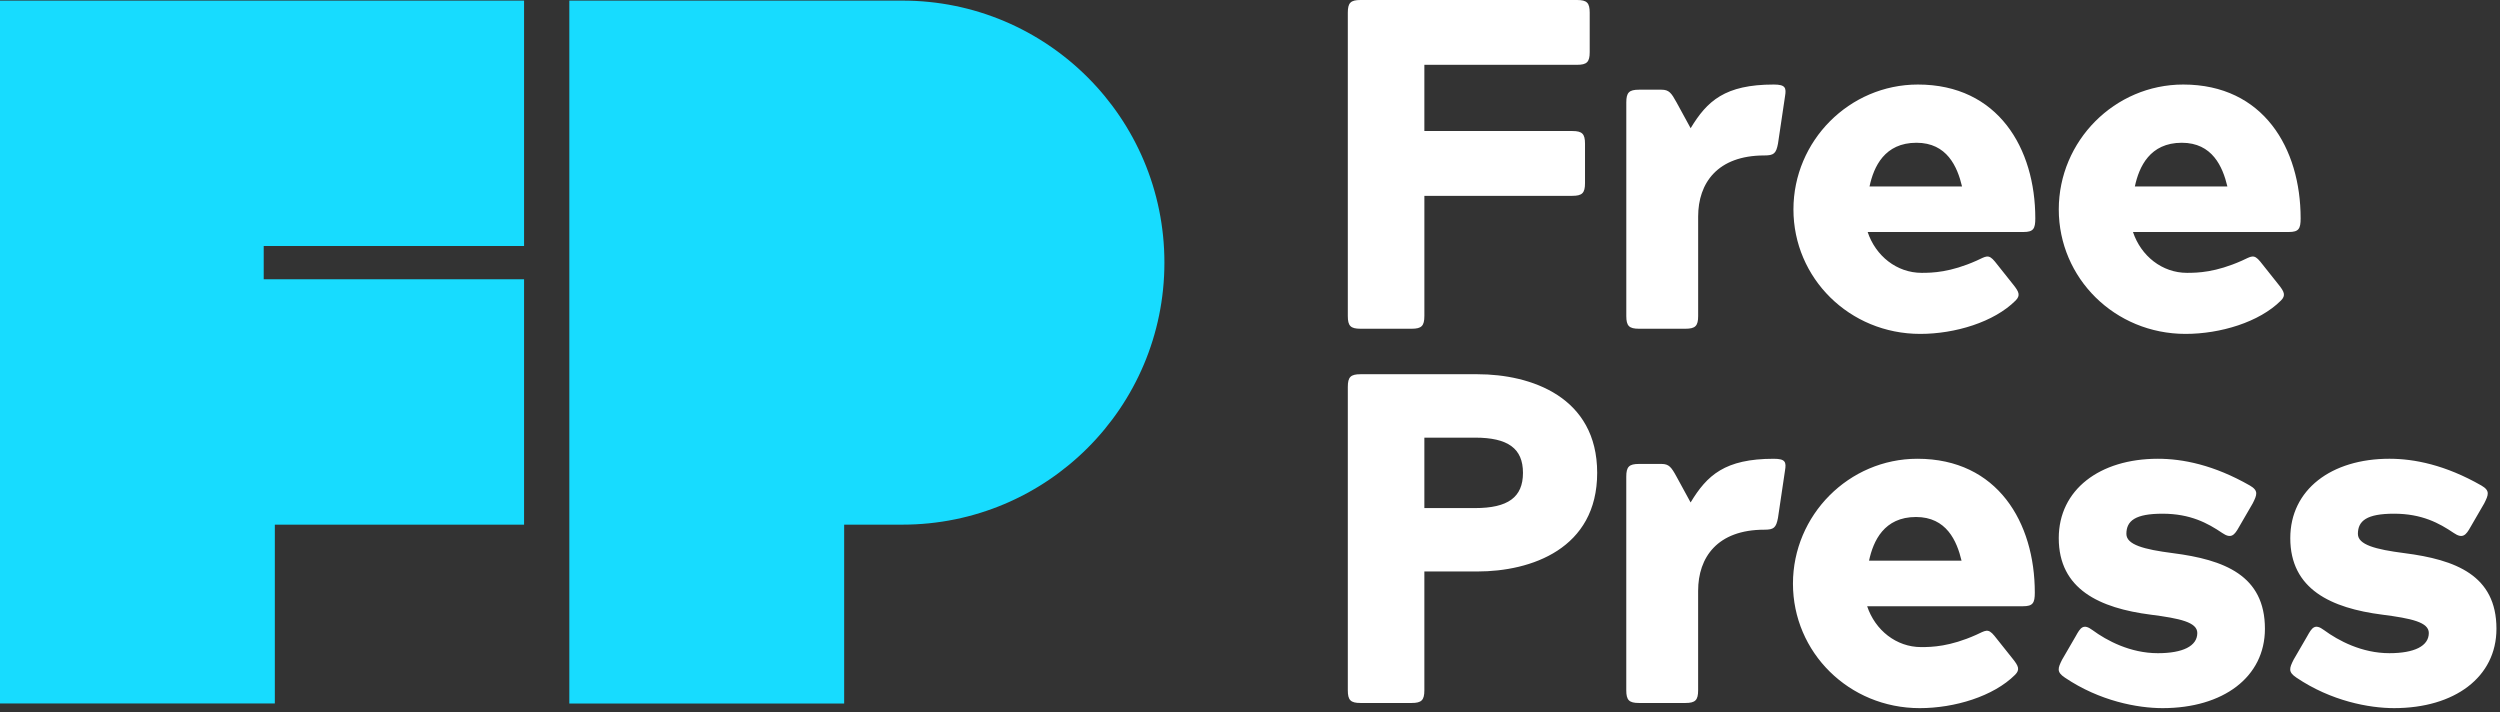
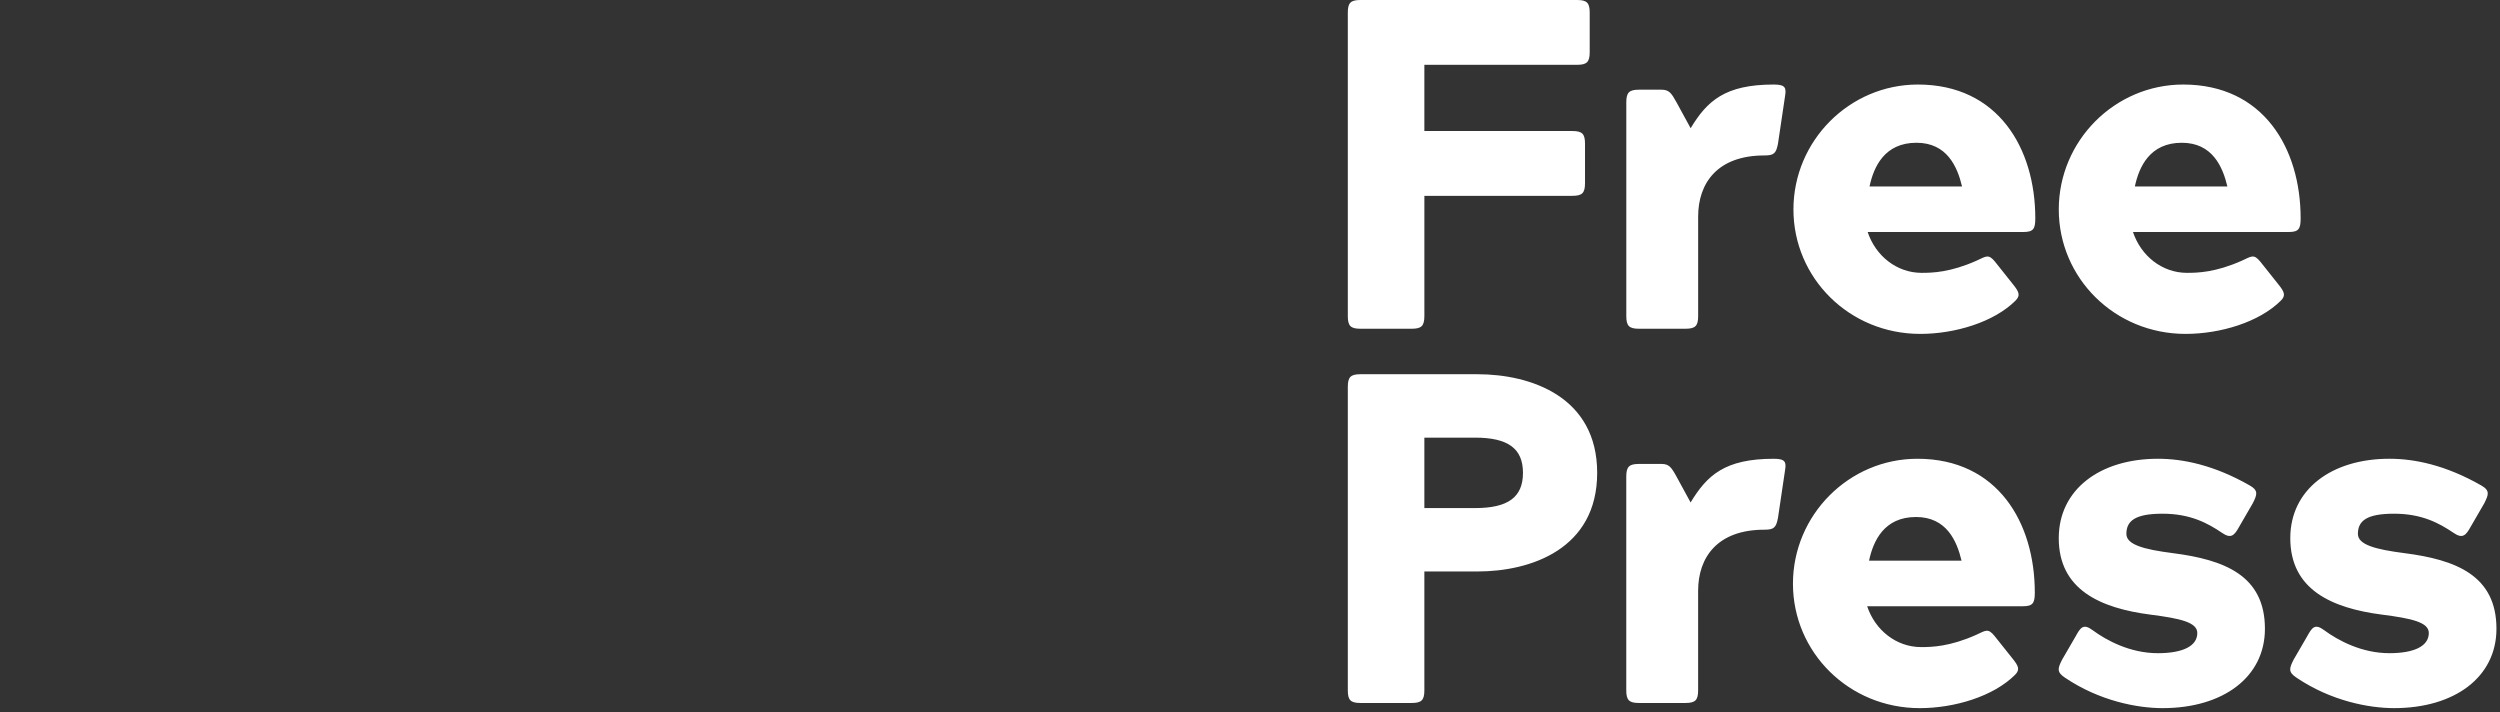
<svg xmlns="http://www.w3.org/2000/svg" height="57" width="200">
  <rect width="100%" height="100%" fill="#333333" stroke="none" />
  <g fill="none" fill-rule="evenodd">
-     <path d="m72.191.048h-26.645v56.232h21.987v-14.308h4.658c11.577 0 20.962-9.385 20.962-20.962s-9.385-20.962-20.962-20.962m-51.094 22.293v-2.661h20.828v-19.631h-41.925v56.23h21.987v-14.306h19.938v-19.63z" fill="#17dcff" />
    <path d="m113.949 25.285c0 .788-.226 1.014-1.015 1.014h-4.095c-.79 0-1.014-.226-1.014-1.014v-24.27c0-.79.225-1.015 1.014-1.015h17.323c.789 0 1.014.225 1.014 1.015v3.155c0 .79-.225 1.015-1.014 1.015h-12.213v5.297h11.837c.789 0 1.015.225 1.015 1.015v3.155c0 .79-.226 1.015-1.015 1.015h-11.836v9.618zm21.903-7.965v7.965c0 .788-.226 1.014-1.015 1.014h-3.72c-.788 0-1.013-.226-1.013-1.014v-17.095c0-.789.225-1.014 1.014-1.014h1.803c.601 0 .789.263 1.202 1.014l1.128 2.067c1.315-2.18 2.743-3.494 6.65-3.494.939 0 1.014.263.901.939l-.564 3.795c-.15.788-.337.939-1.09.939-3.756 0-5.296 2.216-5.296 4.884m21.111-2.405c-.376-1.578-1.202-3.494-3.645-3.494-2.554 0-3.418 1.916-3.756 3.494zm4.095 7.853c.451.563.602.864.188 1.277-1.728 1.728-4.847 2.667-7.627 2.667-5.672 0-10.144-4.47-10.144-9.956 0-5.485 4.472-9.993 9.957-9.993 6.424 0 9.392 5.11 9.392 10.707 0 .827-.15 1.09-.94 1.09h-12.472c.638 1.916 2.33 3.268 4.32 3.268.864 0 2.292-.037 4.396-.976.751-.338.94-.564 1.465.074zm17.132-7.853c-.376-1.578-1.202-3.494-3.644-3.494-2.555 0-3.42 1.916-3.757 3.494zm4.095 7.853c.451.563.602.864.188 1.277-1.728 1.728-4.846 2.667-7.627 2.667-5.672 0-10.144-4.47-10.144-9.956 0-5.485 4.472-9.993 9.957-9.993 6.424 0 9.392 5.11 9.392 10.707 0 .827-.15 1.09-.94 1.09h-12.473c.64 1.916 2.33 3.268 4.321 3.268.864 0 2.292-.037 4.396-.976.751-.338.94-.564 1.465.074zm-64.279 17.878c2.63 0 3.832-.864 3.832-2.817 0-1.954-1.202-2.818-3.832-2.818h-4.057v5.635zm-4.057 5.072v9.505c0 .789-.226 1.015-1.015 1.015h-4.095c-.79 0-1.014-.226-1.014-1.015v-24.27c0-.79.225-1.015 1.014-1.015h9.355c4.283 0 9.58 1.804 9.58 7.89 0 6.087-5.297 7.89-9.58 7.89zm21.901 1.54v7.965c0 .789-.225 1.015-1.014 1.015h-3.719c-.789 0-1.015-.226-1.015-1.015v-17.093c0-.789.226-1.015 1.015-1.015h1.803c.601 0 .79.263 1.202 1.015l1.127 2.066c1.316-2.179 2.743-3.494 6.65-3.494.94 0 1.015.263.902.94l-.563 3.794c-.15.79-.338.94-1.09.94-3.757 0-5.297 2.216-5.297 4.883m21.073-2.405c-.376-1.578-1.202-3.494-3.644-3.494-2.555 0-3.419 1.916-3.757 3.494zm4.096 7.852c.45.563.6.864.188 1.277-1.73 1.729-4.847 2.668-7.628 2.668-5.672 0-10.143-4.47-10.143-9.956 0-5.485 4.47-9.994 9.956-9.994 6.424 0 9.392 5.11 9.392 10.708 0 .826-.15 1.09-.939 1.09h-12.473c.638 1.915 2.33 3.268 4.32 3.268.864 0 2.292-.038 4.396-.977.751-.338.94-.564 1.465.075zm14.764-2.066c0-.865-1.39-1.165-3.72-1.466-4.094-.525-7.363-2.028-7.363-6.123 0-3.87 3.269-6.35 7.928-6.35 1.99 0 4.47.489 7.363 2.142.714.413.564.751.226 1.427l-1.09 1.88c-.375.675-.639.976-1.352.487-1.165-.789-2.555-1.54-4.772-1.54-2.179 0-2.893.564-2.893 1.615 0 .865 1.39 1.24 3.72 1.54 4.095.527 7.363 1.767 7.363 6.05 0 3.87-3.343 6.349-8.19 6.349-1.99 0-5.034-.563-7.814-2.442-.677-.451-.564-.751-.226-1.428l1.09-1.878c.375-.676.601-1.052 1.353-.489 1.126.827 3.005 1.842 5.222 1.842 1.99 0 3.155-.565 3.155-1.616m18.521 0c0-.865-1.39-1.165-3.719-1.466-4.095-.525-7.363-2.028-7.363-6.123 0-3.87 3.268-6.35 7.927-6.35 1.991 0 4.47.489 7.363 2.142.714.413.564.751.226 1.427l-1.09 1.88c-.375.675-.638.976-1.352.487-1.165-.789-2.555-1.54-4.771-1.54-2.18 0-2.894.564-2.894 1.615 0 .865 1.39 1.24 3.72 1.54 4.095.527 7.364 1.767 7.364 6.05 0 3.87-3.344 6.349-8.19 6.349-1.991 0-5.035-.563-7.815-2.442-.676-.451-.564-.751-.226-1.428l1.09-1.878c.376-.676.601-1.052 1.353-.489 1.127.827 3.005 1.842 5.222 1.842 1.991 0 3.155-.565 3.155-1.616" fill="#fff" />
  </g>
</svg>